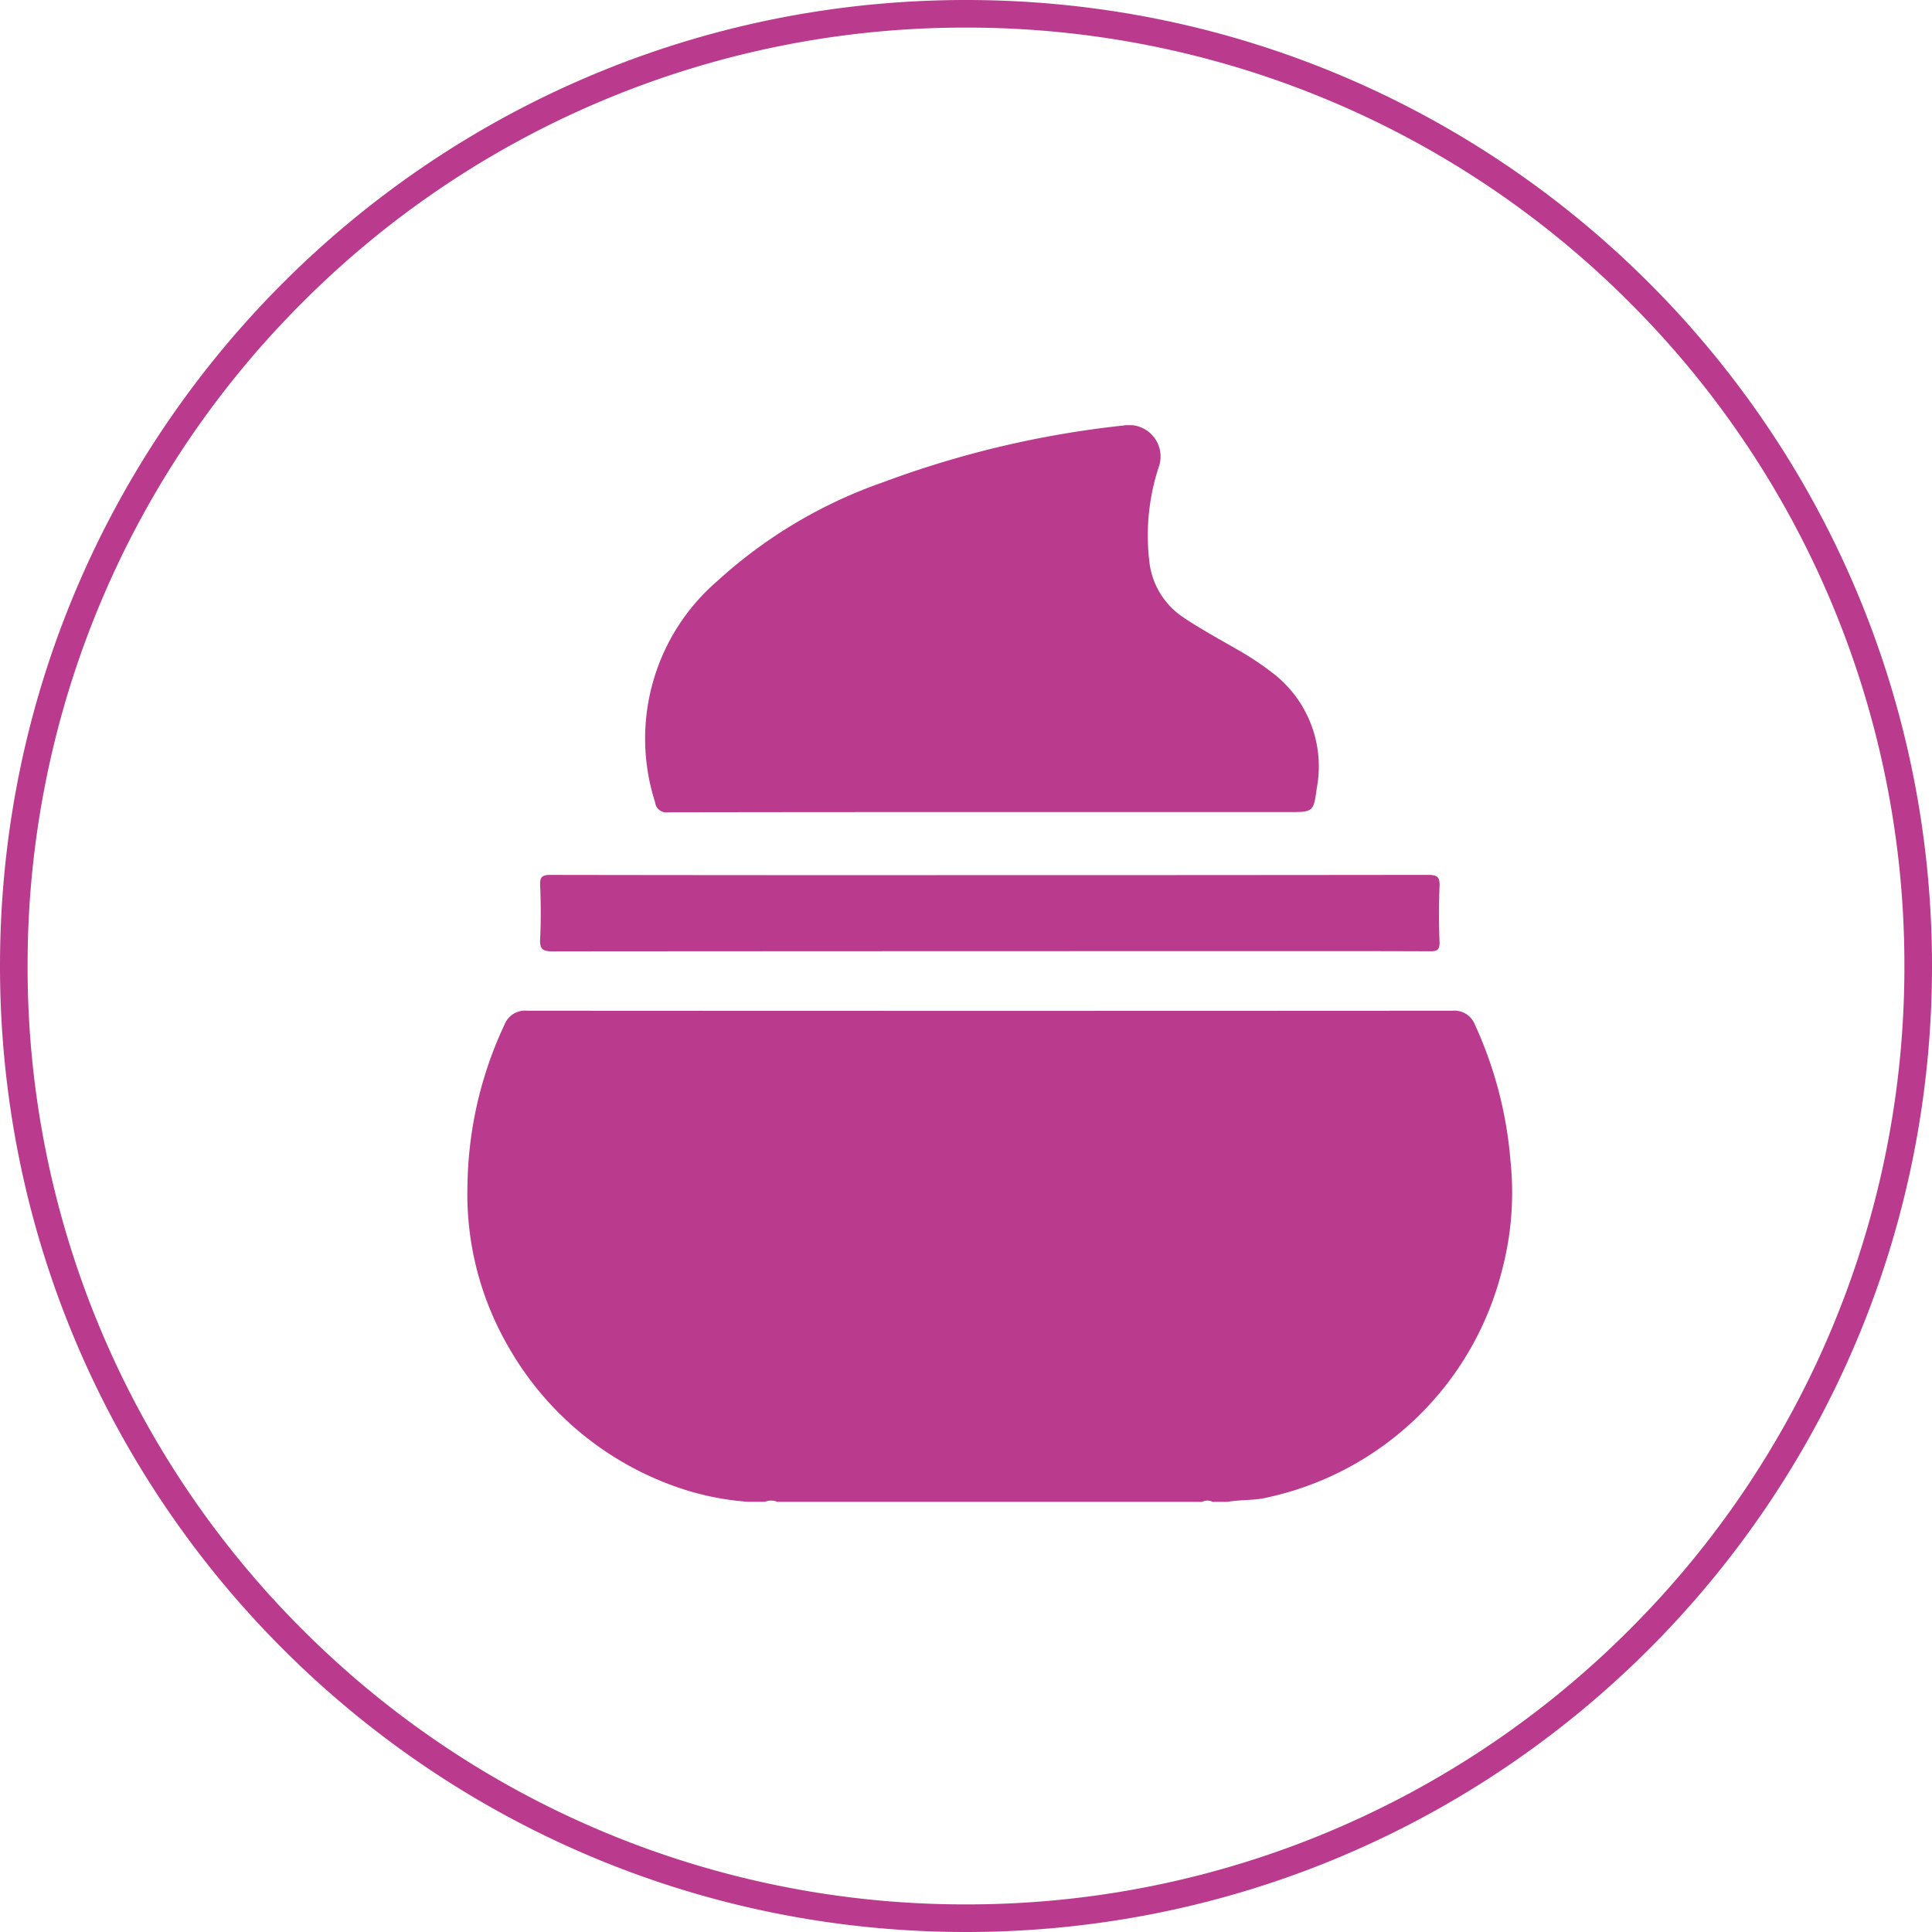
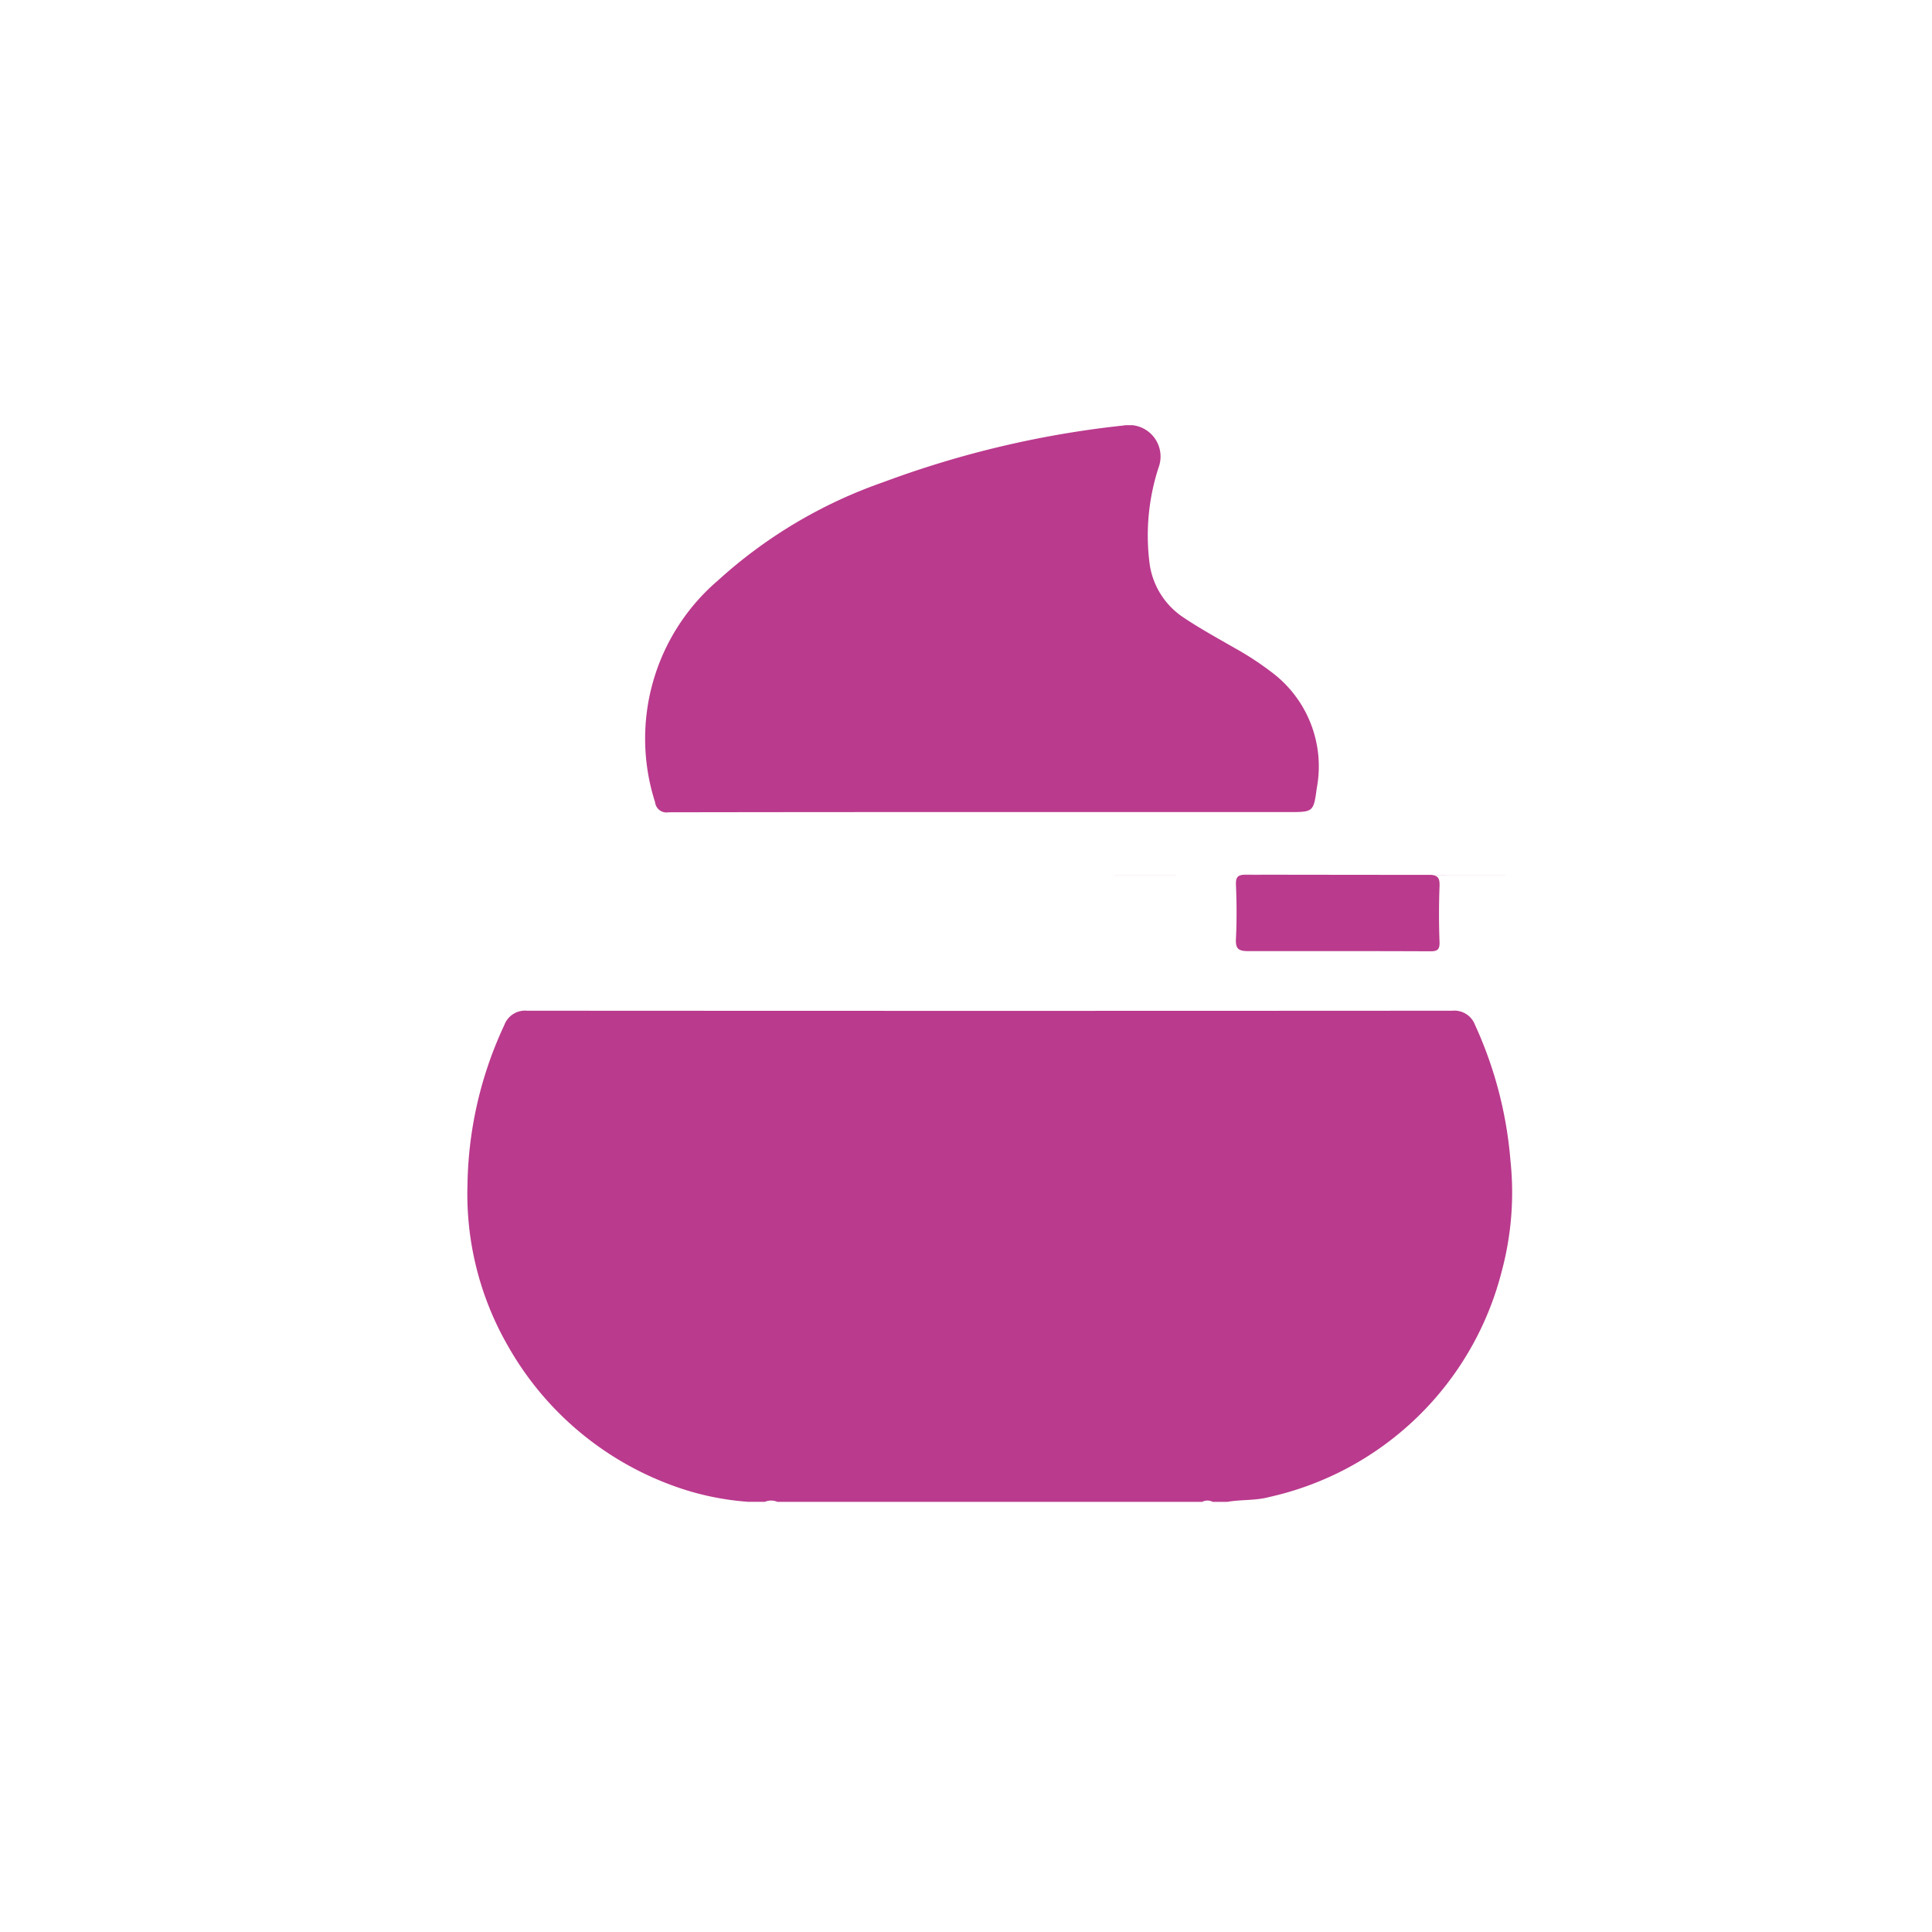
<svg xmlns="http://www.w3.org/2000/svg" width="70" height="70">
  <defs>
    <clipPath id="a">
      <path fill="#ba3a8d" d="M0 0h37.847v39.007H0z" data-name="Rectangle 11334" />
    </clipPath>
  </defs>
  <g data-name="new skin">
    <g data-name="Group 15731">
      <g fill="none" data-name="Path 159191">
        <path d="M35 0A35 35 0 1 1 0 35 35 35 0 0 1 35 0" />
-         <path fill="#ba3a8d" d="M35 1a33.888 33.888 0 0 0-24.042 9.958A33.9 33.9 0 0 0 1 35a33.888 33.888 0 0 0 9.958 24.042A33.9 33.9 0 0 0 35 69a33.888 33.888 0 0 0 24.042-9.958A33.9 33.9 0 0 0 69 35a33.888 33.888 0 0 0-9.958-24.042A33.9 33.9 0 0 0 35 1m0-1c19.33 0 35 15.67 35 35S54.33 70 35 70 0 54.33 0 35 15.67 0 35 0" />
      </g>
    </g>
    <g fill="#ba3a8d" clip-path="url(#a)" data-name="Group 15955" transform="translate(16.938 15.406)">
      <path d="M10.772 39.007h-.609a10 10 0 0 1-2.878-.644 11.3 11.3 0 0 1-5.808-4.983A11.03 11.03 0 0 1 0 27.509a14.1 14.1 0 0 1 1.337-5.782.8.8 0 0 1 .827-.513q16.757.011 33.515 0a.8.8 0 0 1 .826.515 14.6 14.6 0 0 1 1.283 4.909 11 11 0 0 1-.311 4 11.21 11.21 0 0 1-8.445 8.2c-.49.13-1 .083-1.5.171H27a.41.41 0 0 0-.381 0h-15.39a.58.58 0 0 0-.457 0" data-name="Path 159182" />
      <path d="M18.747 14.017q-5.732-.002-11.464.008a.415.415 0 0 1-.486-.365 7.54 7.54 0 0 1 2.269-8.027 17.4 17.4 0 0 1 6-3.569 35.8 35.8 0 0 1 8.7-2.053 1.142 1.142 0 0 1 1.271 1.529 7.95 7.95 0 0 0-.33 3.418 2.79 2.79 0 0 0 1.2 1.985c.61.413 1.254.764 1.891 1.131a11 11 0 0 1 1.395.919 4.26 4.26 0 0 1 1.577 4.164c-.114.862-.133.86-1.017.86Z" data-name="Path 159183" />
-       <path d="M18.965 16.302q7.921 0 15.843-.009c.34 0 .425.084.411.416a27 27 0 0 0 0 2.018c.008.27-.074.336-.338.334-2.2-.01-4.392-.006-6.589-.006q-12.606 0-25.211.009c-.373 0-.468-.094-.449-.458.032-.646.027-1.3 0-1.942-.012-.306.084-.371.377-.37q7.979.013 15.957.007" data-name="Path 159184" />
+       <path d="M18.965 16.302q7.921 0 15.843-.009c.34 0 .425.084.411.416a27 27 0 0 0 0 2.018c.008.27-.074.336-.338.334-2.2-.01-4.392-.006-6.589-.006c-.373 0-.468-.094-.449-.458.032-.646.027-1.3 0-1.942-.012-.306.084-.371.377-.37q7.979.013 15.957.007" data-name="Path 159184" />
    </g>
  </g>
</svg>